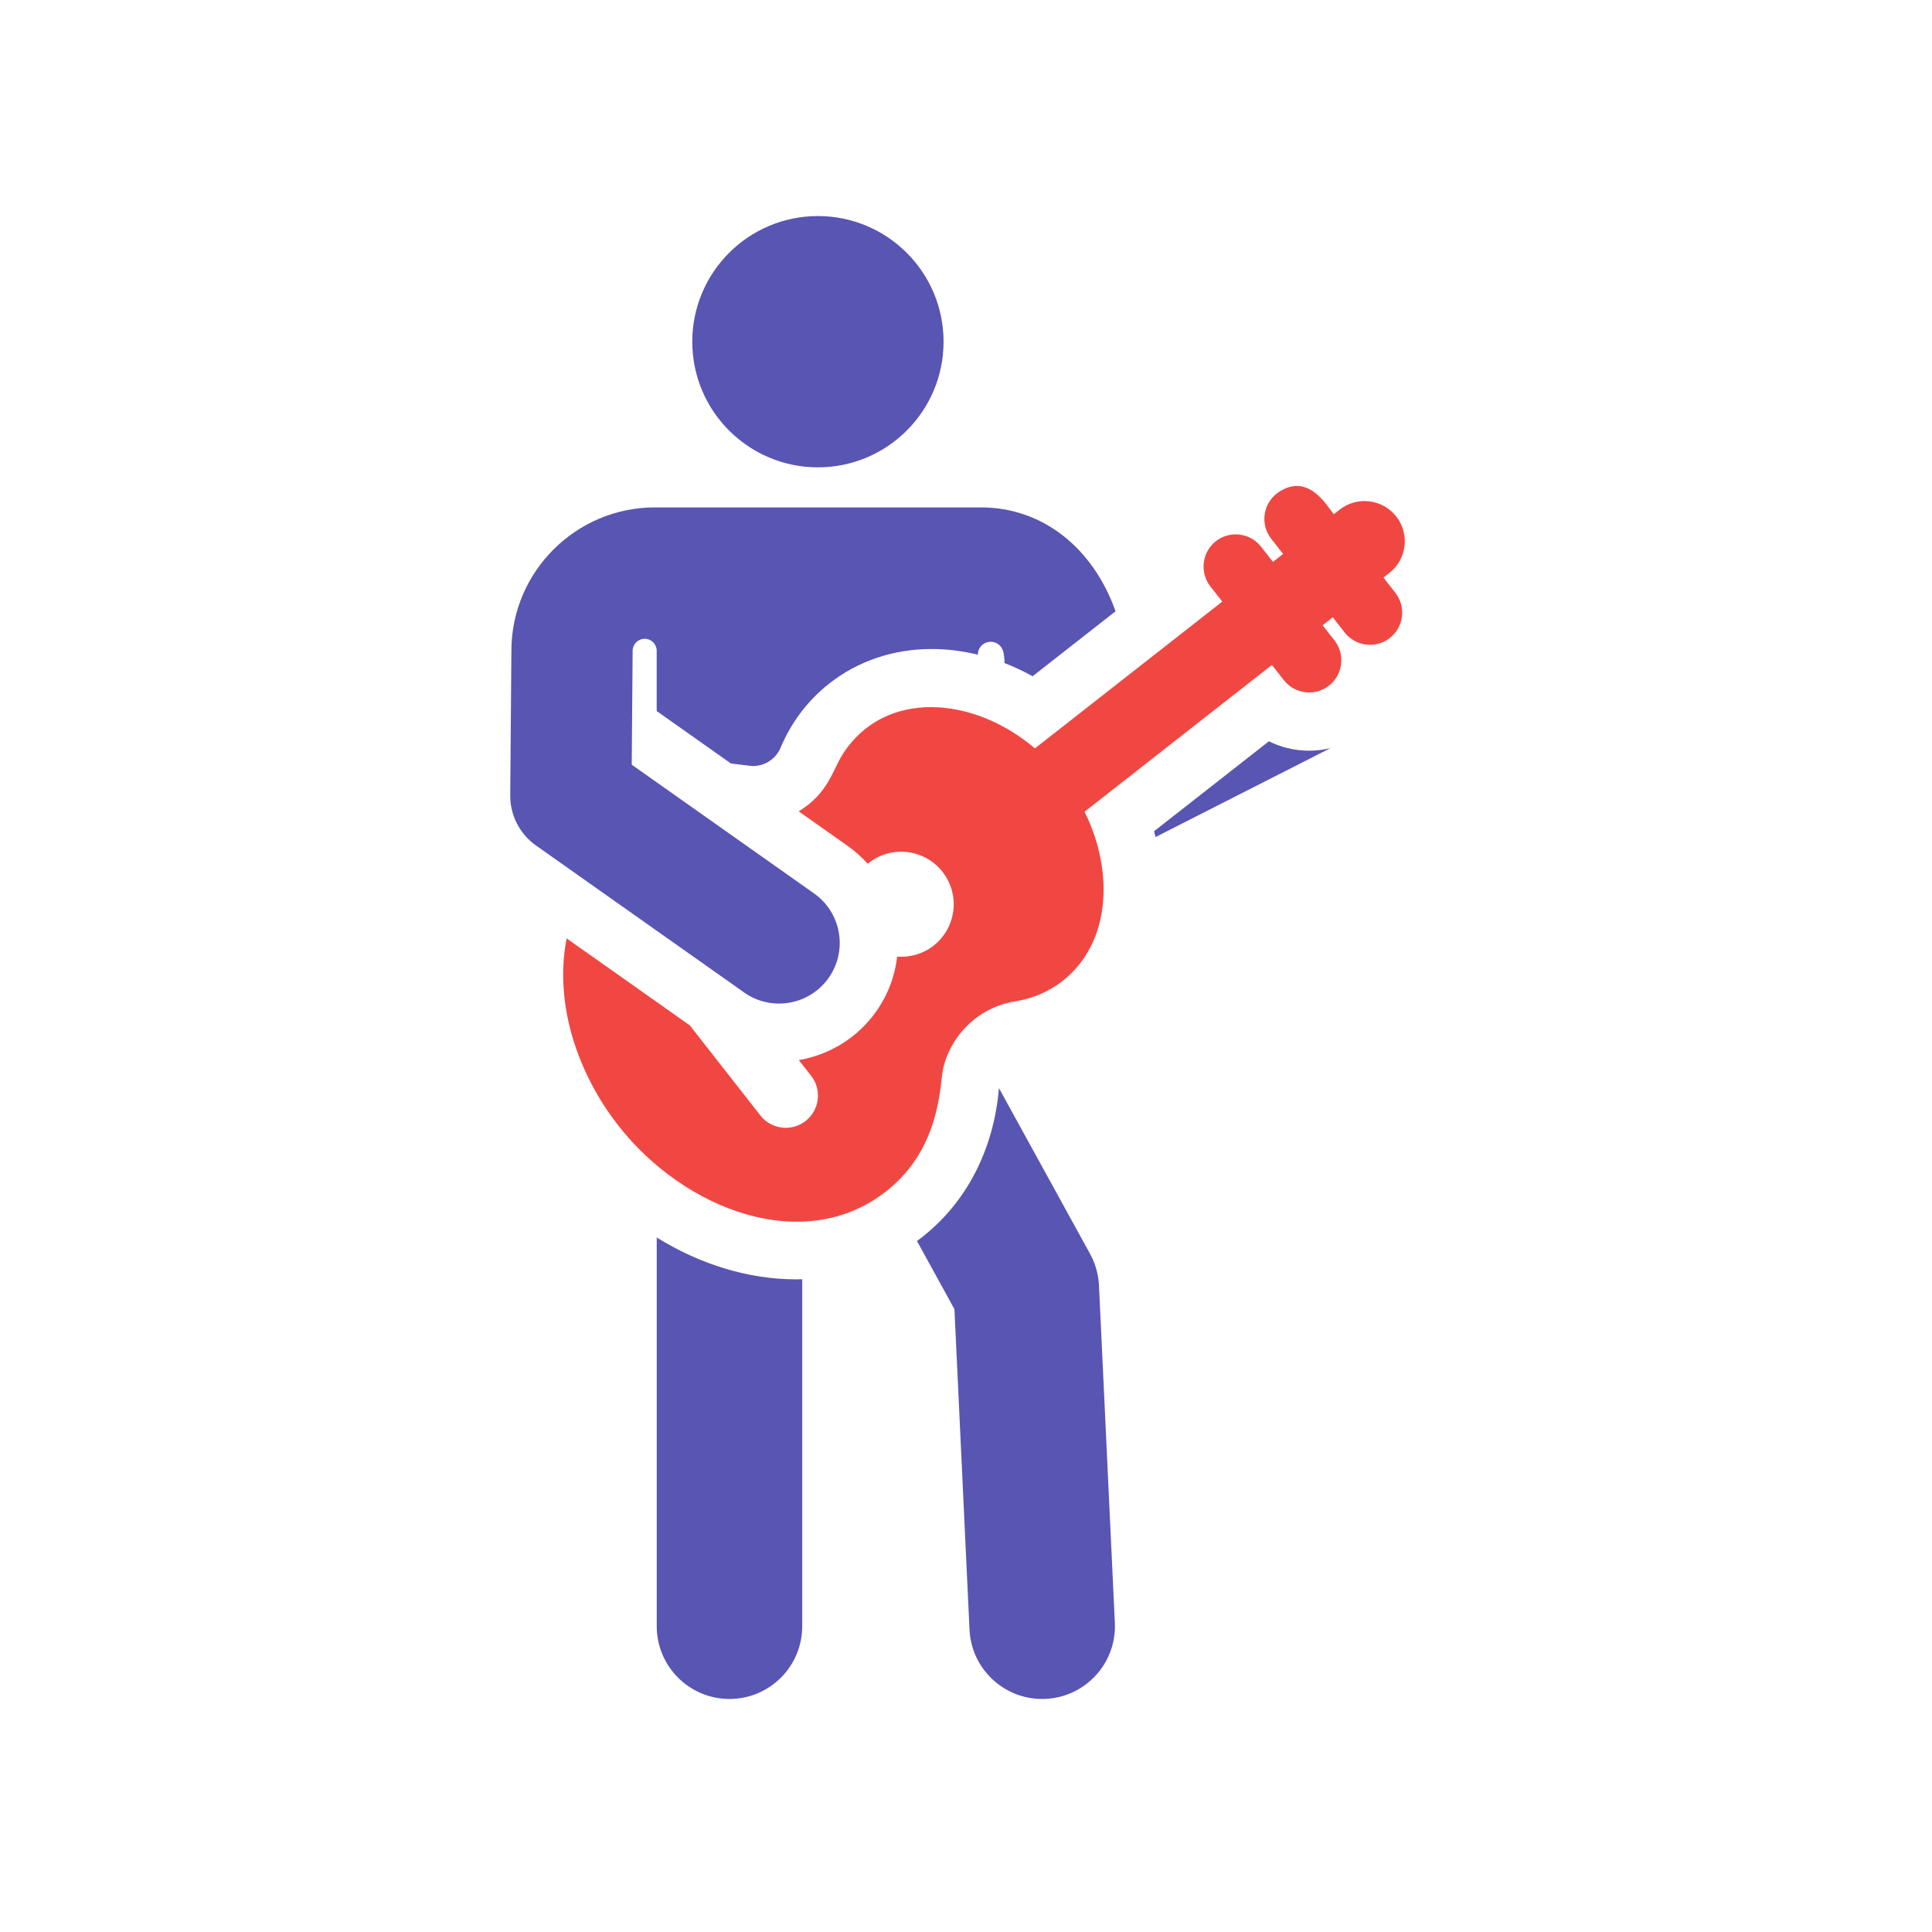
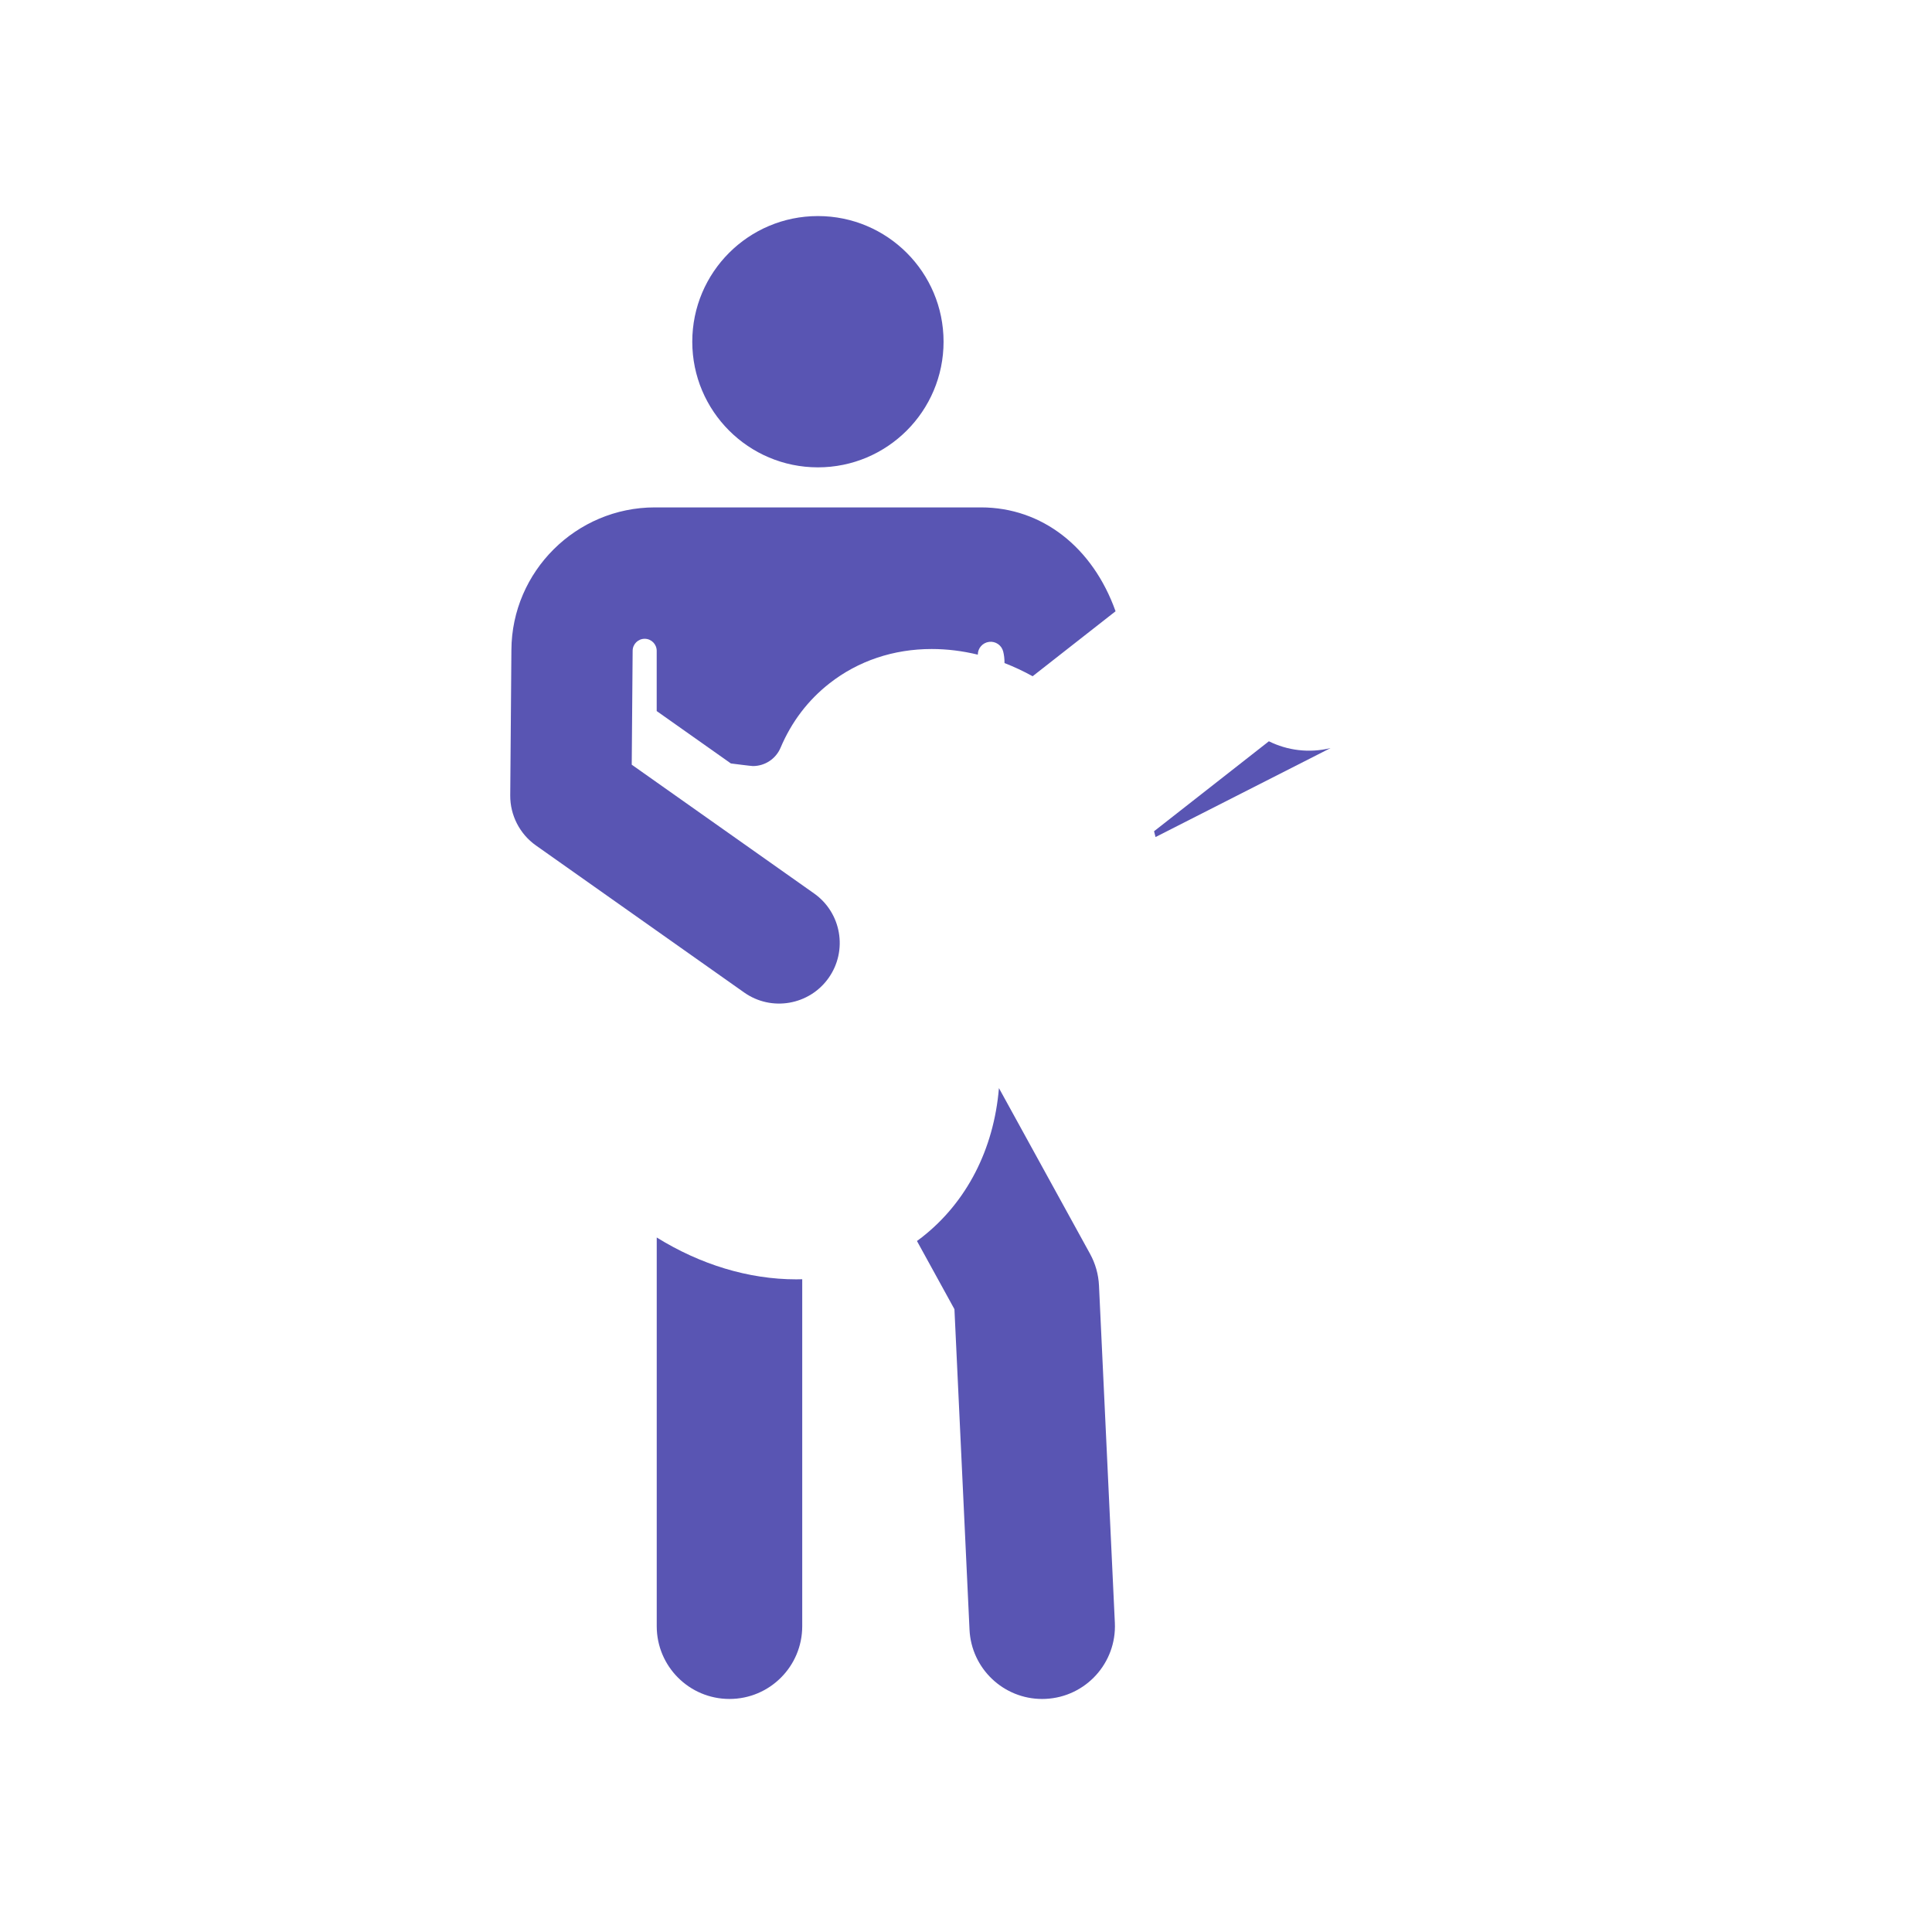
<svg xmlns="http://www.w3.org/2000/svg" width="800" height="800" viewBox="0 0 24 24" fill="none" version="1.1" id="svg3" xml:space="preserve">
  <defs id="defs3" />
  <g id="XMLID_13_" transform="matrix(0.04,0,0,0.04,2.684,2.684)" style="fill:#5955b3;fill-opacity:1">
    <path id="XMLID_14_" d="m 136.854,317.214 v 120.721 c 0,12.478 10.115,22.593 22.593,22.593 12.478,0 22.593,-10.115 22.593,-22.593 V 330.176 c -0.616,0.016 -1.232,0.036 -1.852,0.036 -14.862,0 -29.858,-4.629 -43.334,-12.998 z" style="fill:#5955b3;fill-opacity:1" />
    <path id="XMLID_2123_" d="m 274.2,332.125 c -0.162,-3.442 -1.109,-6.802 -2.769,-9.822 l -28.302,-51.485 c -1.58,19.03 -10.047,35.465 -23.898,46.316 -0.513,0.402 -1.037,0.786 -1.561,1.17 l 11.64,21.176 4.682,99.518 c 0.569,12.102 10.561,21.531 22.55,21.531 0.358,0 0.718,-0.008 1.08,-0.025 12.463,-0.586 22.092,-11.166 21.506,-23.63 z" style="fill:#5955b3;fill-opacity:1" />
    <circle id="XMLID_2124_" cx="186.912" cy="39.02" r="39.02" style="fill:#5955b3;fill-opacity:1" />
    <path id="XMLID_2125_" d="m 326.963,163.113 -35.661,27.938 c 0.163,0.602 0.313,1.203 0.459,1.804 l 54.34,-27.627 c -6.664,1.626 -13.428,0.72 -19.138,-2.115 z" style="fill:#5955b3;fill-opacity:1" />
-     <path id="XMLID_2126_" d="m 366.239,116.996 -3.696,-4.718 1.837,-1.439 c 5.435,-4.257 6.388,-12.114 2.131,-17.549 -0.005,-0.007 -0.012,-0.013 -0.017,-0.02 -4.213,-5.355 -12.079,-6.383 -17.532,-2.111 l -1.837,1.439 c -2.456,-3.135 -7.984,-12.72 -16.955,-6.972 -4.987,3.198 -6.108,9.963 -2.485,14.589 l 3.696,4.718 -3.148,2.466 c -5.694,-7.268 -2.902,-3.705 -3.723,-4.748 -3.435,-4.348 -9.731,-5.029 -14.013,-1.675 -4.365,3.42 -5.067,9.747 -1.705,14.039 l 3.696,4.718 -58.184,45.584 c -0.022,-0.019 -0.045,-0.036 -0.067,-0.055 -19.066,-16.188 -46.35,-18.339 -59.416,1.527 -3.339,5.077 -4.513,12.392 -13.874,18.08 l 15.196,10.731 c 2.314,1.634 4.398,3.506 6.243,5.565 0.109,-0.09 0.206,-0.188 0.318,-0.276 7.095,-5.559 17.353,-4.313 22.911,2.782 5.559,7.095 4.313,17.353 -2.782,22.911 -3.342,2.618 -7.384,3.709 -11.308,3.407 -0.695,6.072 -2.9,11.908 -6.523,17.039 -5.71,8.086 -14.409,13.466 -24.021,15.091 l 3.814,4.868 c 3.406,4.347 2.643,10.633 -1.705,14.039 -4.345,3.405 -10.632,2.644 -14.039,-1.705 l -21.928,-27.99 -38.243,-27.005 c -3.955,20.159 3.317,41.881 16.095,58.191 0.001,10e-4 0.002,0.003 0.004,0.004 20.52,26.188 57.622,40.348 83.105,20.383 17.363,-13.603 16.55,-33.534 17.827,-38.609 2.595,-10.314 11.125,-18.623 22.265,-20.408 6.817,-1.092 13.102,-4.195 18.014,-9.321 12.343,-12.881 11.568,-33.505 3.533,-49.572 l 58.184,-45.584 3.696,4.717 c 3.397,4.336 9.703,5.102 14.04,1.705 4.273,-3.348 5.158,-9.631 1.705,-14.04 l -3.696,-4.717 3.148,-2.466 3.696,4.718 c 3.398,4.337 9.685,5.116 14.039,1.705 4.407,-3.451 5.055,-9.758 1.704,-14.036 z" style="fill:#f14742;fill-opacity:1" />
    <path id="XMLID_2127_" d="m 163.999,241.125 c 8.524,6.019 20.278,3.924 26.239,-4.52 5.998,-8.494 3.975,-20.242 -4.52,-26.239 -1.809,-1.277 -32.419,-22.892 -56.628,-39.988 0.235,-29.276 0.138,-17.176 0.284,-35.38 0.011,-2.06 1.686,-3.723 3.745,-3.717 2.059,0.006 3.725,1.677 3.725,3.736 v 18.711 l 23.039,16.269 c 0,0 6.31,0.81 6.828,0.81 3.762,0 7.142,-2.241 8.61,-5.71 3.395,-8.019 8.508,-14.742 15.195,-19.981 8.901,-6.973 19.874,-10.659 31.732,-10.658 4.777,0 9.579,0.599 14.32,1.752 0,-2.018 1.502,-3.72 3.505,-3.971 2.002,-0.251 3.878,1.029 4.375,2.984 0.265,1.041 0.416,2.234 0.412,3.6 2.963,1.15 5.882,2.512 8.73,4.092 l 25.758,-20.18 C 272.282,102.887 256.55,90.477 237.548,90.477 H 136.275 c -24.444,0 -44.431,19.887 -44.554,44.274 l -0.108,13.456 -0.255,31.717 c -0.049,6.135 2.95,11.989 7.967,15.531 7.13,5.035 57.707,40.75 64.674,45.67 z" style="fill:#5955b3;fill-opacity:1" />
  </g>
</svg>